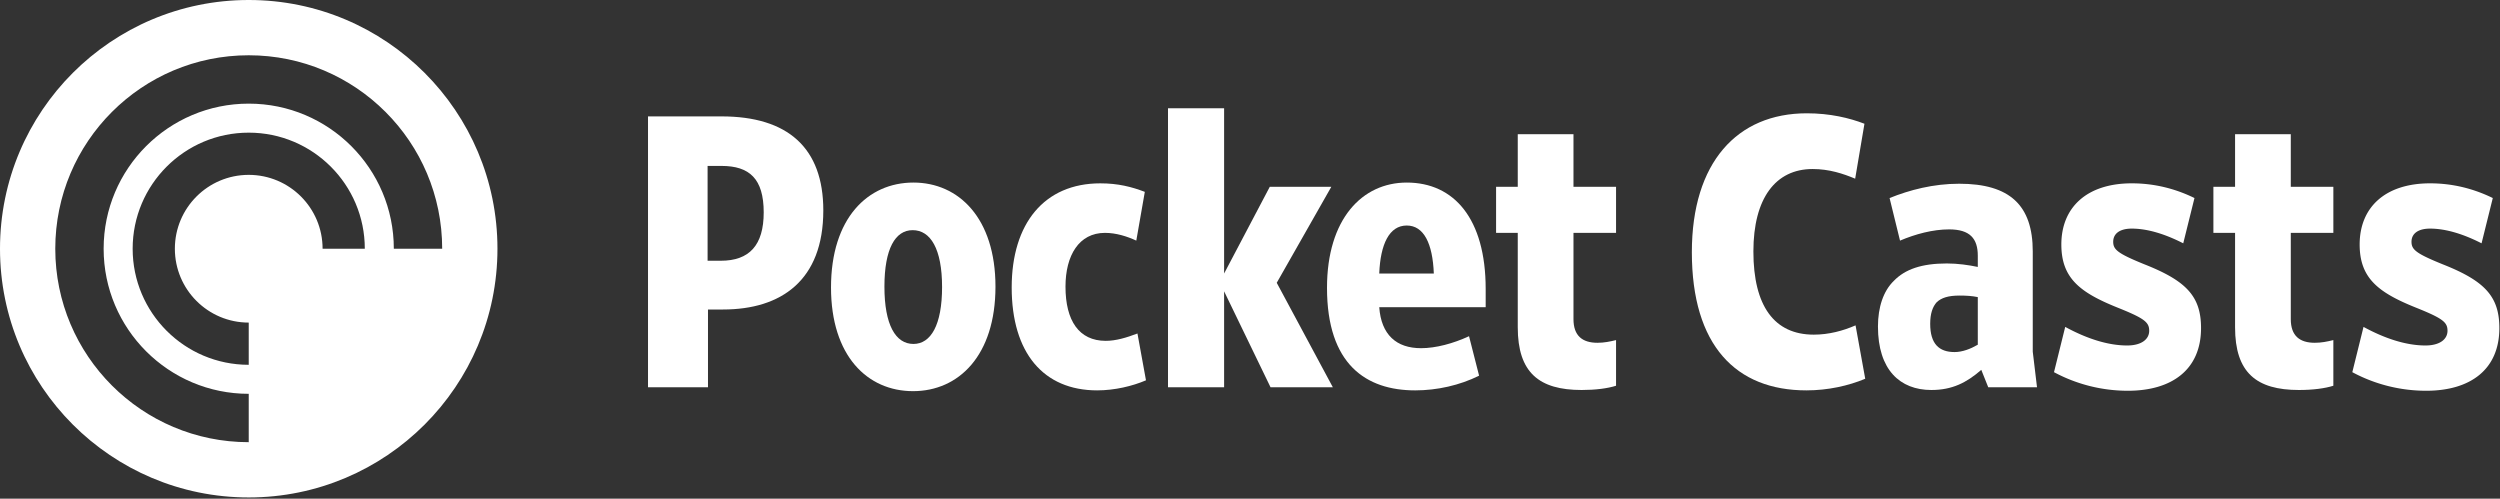
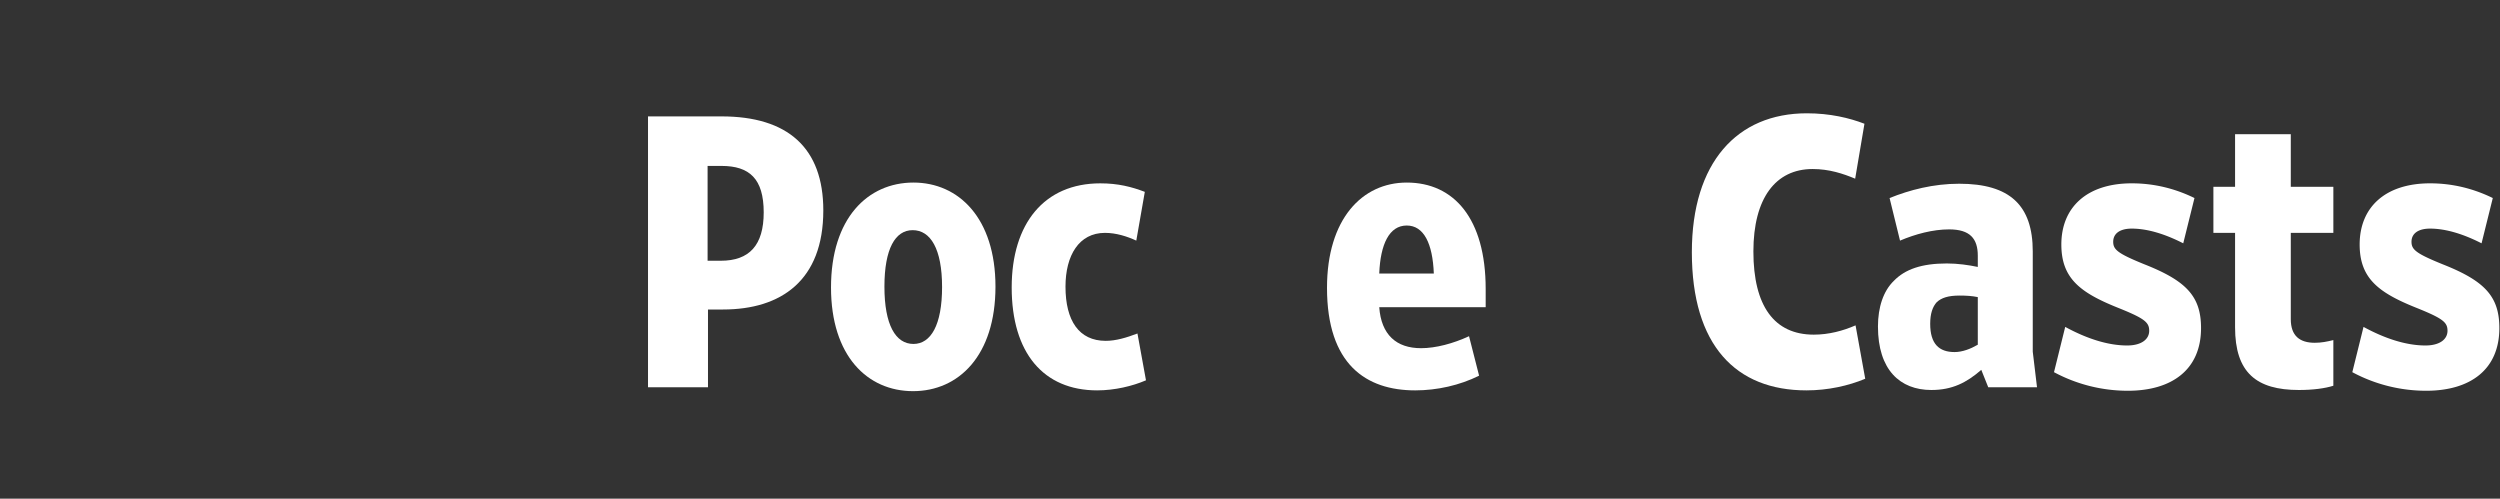
<svg xmlns="http://www.w3.org/2000/svg" width="1113" height="222" viewBox="0 0 1113 222">
  <rect x="0" y="0" width="1113" height="222" fill="#333333" stroke="none" />
  <g fill="#FFF" fill-rule="evenodd">
    <path d="M320.883 116.082c12.746 0 19.12-6.895 19.12-21.536 0-14.99-6.374-20.675-18.776-20.675h-6.205v42.211h5.861zm-32.388 56.335V51.819h32.732c29.459 0 45.311 13.953 45.311 41.866 0 31.182-18.78 44.105-44.622 44.105h-6.722v34.627h-26.699z" />
    <path d="M406.32 102.467c-7.755 0-12.574 8.272-12.574 25.157 0 17.053 4.991 25.498 12.919 25.498 7.751 0 12.746-8.445 12.746-25.326 0-17.057-5.167-25.329-13.091-25.329m.173 71.674c-20.33 0-36.526-15.683-36.526-46.172 0-30.841 16.368-46.693 36.698-46.693 20.157 0 36.521 15.852 36.521 46.349 0 30.661-16.364 46.516-36.693 46.516" />
    <path d="M488.481 173.796c-23.947 0-38.076-16.712-38.076-45.827 0-28.426 14.474-46.344 39.454-46.344 7.928 0 13.953 1.55 19.813 3.79l-3.793 21.707c-4.134-1.894-8.953-3.445-13.953-3.445-11.545 0-17.569 9.991-17.569 23.948 0 15.158 6.024 24.119 17.914 24.119 4.482 0 9.129-1.378 14.125-3.273l3.793 20.843c-6.033 2.588-13.952 4.482-21.708 4.482" />
-     <polygon points="544.974 129.69 544.974 172.417 519.993 172.417 519.993 48.198 544.974 48.198 544.974 121.762 565.303 83.174 592.696 83.174 568.404 125.901 593.385 172.417 565.648 172.417" />
    <path d="M638.337 121.764c-.517-13.436-4.483-21.363-12.058-21.363-7.755 0-11.717 8.272-12.238 21.363h24.296zm-47.554 6.377c0-30.669 15.683-46.865 35.496-46.865 21.015 0 35.144 16.024 35.144 47.382v8.096h-47.382c.866 12.234 7.583 18.259 18.608 18.259 6.549 0 14.301-2.063 21.363-5.336l4.483 17.57c-8.617 4.31-18.78 6.549-28.43 6.549-21.88 0-39.282-11.545-39.282-45.655z" />
-     <path d="M675.705 145.711v-42.033h-9.65V83.176h9.65v-23.43h24.808v23.43h18.952v20.502h-18.952v38.416c0 7.411 3.966 10.512 10.68 10.512 2.932 0 5.516-.517 8.272-1.206v20.33c-3.789 1.206-9.133 1.895-15.33 1.895-18.952 0-28.43-7.756-28.43-27.914" />
    <path d="M804.213 173.795c-31.358 0-50.999-19.986-50.999-61.507 0-39.966 20.158-61.847 51.171-61.847 10.34 0 18.952 2.067 25.67 4.651l-4.134 24.46c-5.34-2.235-11.541-4.302-18.952-4.302-16.536 0-26.359 13.091-26.359 36.694 0 24.291 9.306 37.042 26.876 37.042 6.722 0 13.095-1.726 18.607-4.138l4.307 23.775c-7.407 3.105-16.537 5.172-26.187 5.172" />
    <path d="M880.515 153.465v-21.192c-2.412-.516-5.168-.689-8.096-.689-5.168 0-8.096 1.034-10.163 2.929-1.895 2.071-2.932 5.171-2.932 9.646 0 8.961 3.966 12.578 10.852 12.578 3.449 0 7.066-1.378 10.339-3.272m-20.67 20.159c-13.957 0-23.779-8.961-23.779-28.258 0-8.608 2.415-15.847 7.066-20.33 4.995-5.163 12.402-7.747 23.603-7.747 4.823 0 9.646.689 13.78 1.55v-4.999c0-7.579-3.445-11.717-12.747-11.717-7.234 0-14.99 2.071-21.88 4.999l-4.651-18.952c8.957-3.617 19.469-6.373 31.01-6.373 22.569 0 32.736 9.646 32.736 30.148v44.622l1.895 15.851H885.17l-3.101-7.755c-6.549 5.688-12.923 8.961-22.224 8.961" />
    <path d="M947.344 173.965a69.497 69.497 0 0 1-32.904-8.272l4.995-20.158c9.478 5.172 18.948 8.272 27.565 8.272 6.377 0 9.822-2.756 9.822-6.55 0-3.789-2.067-5.507-14.128-10.331-16.713-6.722-24.981-13.099-24.981-28.085 0-16.54 11.373-27.22 31.354-27.22 10.163 0 19.469 2.412 27.913 6.546l-4.999 20.157c-7.752-3.961-15.675-6.549-22.914-6.549-5.34 0-8.268 2.243-8.268 5.86 0 3.445 1.895 5.168 13.784 9.995 18.78 7.403 25.321 14.297 25.321 28.422 0 18.607-13.091 27.913-32.56 27.913" />
    <path d="M995.054 145.711v-42.033h-9.65V83.176h9.65v-23.43h24.806v23.43h18.95v20.502h-18.95v38.416c0 7.411 3.97 10.512 10.68 10.512 2.93 0 5.52-.517 8.27-1.206v20.33c-3.79 1.206-9.13 1.895-15.33 1.895-18.95 0-28.426-7.756-28.426-27.914" />
    <path d="M1080.15 173.965a69.454 69.454 0 0 1-32.9-8.272l4.99-20.158c9.48 5.172 18.95 8.272 27.57 8.272 6.37 0 9.82-2.756 9.82-6.55 0-3.789-2.07-5.507-14.13-10.331-16.71-6.722-24.98-13.099-24.98-28.085 0-16.54 11.37-27.22 31.35-27.22 10.17 0 19.47 2.412 27.92 6.546l-5 20.157c-7.75-3.961-15.68-6.549-22.92-6.549-5.34 0-8.27 2.243-8.27 5.86 0 3.445 1.9 5.168 13.79 9.995 18.78 7.403 25.32 14.297 25.32 28.422 0 18.607-13.09 27.913-32.56 27.913" />
-     <path d="M110.734 0c61.158 0 110.733 49.576 110.733 110.734 0 61.158-49.575 110.733-110.733 110.733S0 171.892 0 110.734 49.576 0 110.734 0zm0 24.607c-47.566 0-86.126 38.56-86.126 86.127 0 47.566 38.56 86.126 86.126 86.126v-21.532c-35.675 0-64.595-28.92-64.595-64.594 0-35.675 28.92-64.595 64.595-64.595 35.674 0 64.594 28.92 64.594 64.595h21.532c0-47.566-38.56-86.127-86.126-86.127zm0 34.45c-28.54 0-51.676 23.137-51.676 51.677 0 28.539 23.136 51.675 51.676 51.675v-18.791c-18.162 0-32.885-14.723-32.885-32.884 0-18.162 14.723-32.885 32.885-32.885 18.161 0 32.884 14.723 32.884 32.885h18.791c0-28.54-23.136-51.676-51.675-51.676z" />
  </g>
</svg>